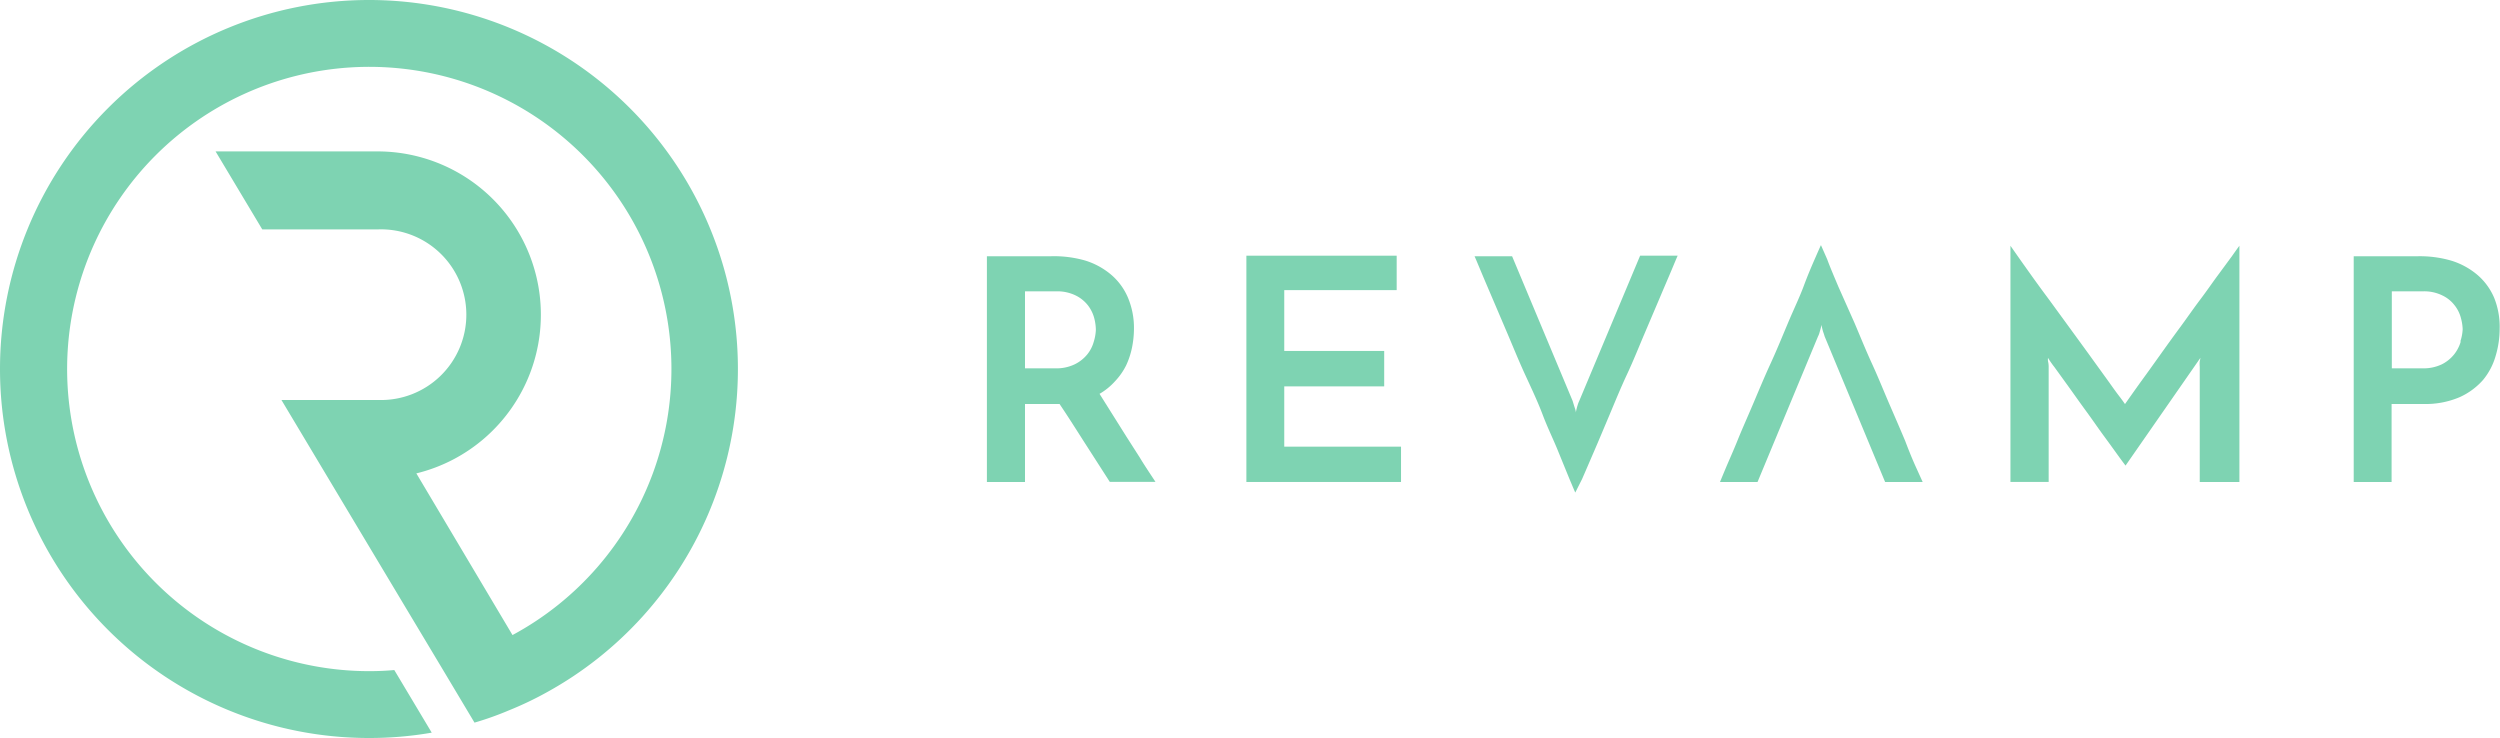
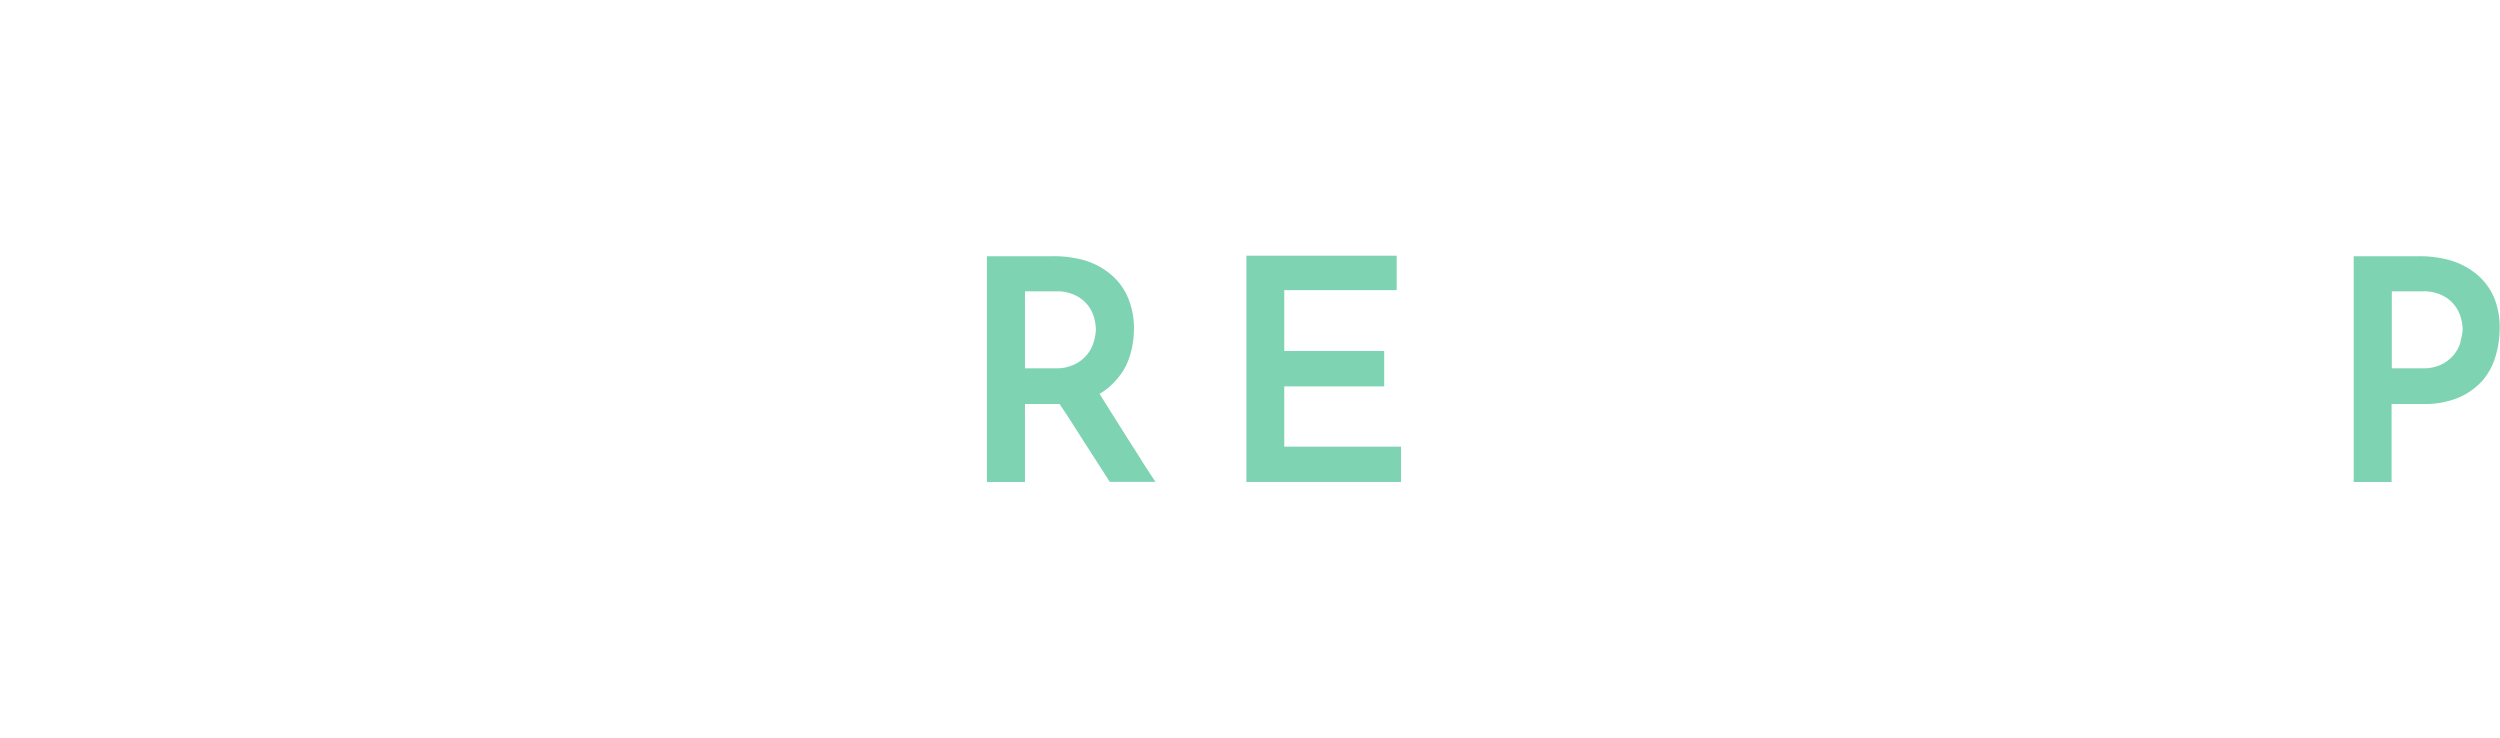
<svg xmlns="http://www.w3.org/2000/svg" viewBox="0 0 224.39 66.24">
  <defs>
    <style>.cls-1{fill:#7ed3b2;}</style>
  </defs>
  <g id="Layer_2" data-name="Layer 2">
    <g id="Layer_1-2" data-name="Layer 1">
      <path class="cls-1" d="M101.07,39.14l-1.18-1.88-1.2-1.91a5.73,5.73,0,0,0,1.39-1.13,5.84,5.84,0,0,0,1-1.43,7.15,7.15,0,0,0,.53-1.62,8.68,8.68,0,0,0,.17-1.67,7,7,0,0,0-.53-2.76,5.55,5.55,0,0,0-1.49-2.06,6.62,6.62,0,0,0-2.34-1.29A10.12,10.12,0,0,0,94.32,23H88.58V43.26H92v-7H95.1c.68,1,1.4,2.14,2.14,3.3l2.37,3.69h4.1c-.51-.78-1-1.5-1.4-2.17Zm-2.91-8.43a3.11,3.11,0,0,1-.58,1.11,3.35,3.35,0,0,1-1.12.88,3.78,3.78,0,0,1-1.75.36H92V26.15h2.76a3.77,3.77,0,0,1,1.79.37,3.17,3.17,0,0,1,1.1.89,3.23,3.23,0,0,1,.56,1.13,4.42,4.42,0,0,1,.15,1.07A4.22,4.22,0,0,1,98.16,30.71Z" />
      <polygon class="cls-1" points="115.27 34.68 124.24 34.68 124.24 31.5 115.27 31.5 115.27 26.04 125.36 26.04 125.36 22.95 111.87 22.95 111.87 43.26 125.75 43.26 125.75 40.09 115.27 40.09 115.27 34.68" />
-       <path class="cls-1" d="M141.74,36a2.38,2.38,0,0,0-.14.37,4.83,4.83,0,0,0-.16.66c0-.21-.1-.42-.17-.66s-.11-.35-.11-.37L135.72,23h-3.37c.08.17.25.58.53,1.25s.63,1.49,1.05,2.47l1.39,3.26c.51,1.2,1,2.41,1.57,3.65S138,36,138.47,37.24s1,2.3,1.39,3.28l1,2.45c.28.66.45,1.07.53,1.24L142,43c.29-.66.64-1.48,1.06-2.45s.88-2.07,1.39-3.28,1-2.42,1.58-3.66,1.06-2.45,1.57-3.65L149,26.67c.42-1,.77-1.8,1.05-2.47s.45-1.08.53-1.25h-3.37Z" />
-       <path class="cls-1" d="M171,39.57c-.42-1-.88-2.06-1.4-3.26s-1-2.41-1.57-3.65-1.06-2.46-1.57-3.66L165,25.72c-.42-1-.76-1.79-1-2.45L163.44,22c-.08.17-.26.58-.55,1.24s-.64,1.48-1,2.45-.89,2.07-1.4,3.28-1,2.42-1.57,3.66-1.07,2.45-1.58,3.65-1,2.29-1.39,3.26-.77,1.8-1.05,2.47-.45,1.08-.52,1.25h3.37l5.43-13.07a1.59,1.59,0,0,0,.14-.37c.07-.24.13-.45.17-.66a4.83,4.83,0,0,0,.16.66,3.63,3.63,0,0,1,.12.37l5.43,13.07h3.37L172,42C171.71,41.37,171.37,40.55,171,39.57Z" />
-       <path class="cls-1" d="M199.11,24.65c-.5.67-1,1.41-1.62,2.23s-1.18,1.64-1.8,2.48-1.21,1.66-1.78,2.46-1.09,1.53-1.55,2.16-.83,1.16-1.13,1.58l-.5.71c-.07-.11-.27-.39-.6-.82s-.72-1-1.18-1.63l-1.56-2.16-1.77-2.43-1.78-2.44c-.59-.79-1.12-1.52-1.59-2.18s-.87-1.22-1.19-1.68l-.61-.87v21.2h3.43V32.9a2.1,2.1,0,0,0-.06-.48,1.52,1.52,0,0,1,0-.3,8.24,8.24,0,0,0,.57.82l1.25,1.73c.49.68,1,1.41,1.58,2.2s1.08,1.53,1.58,2.21.94,1.29,1.3,1.79.59.8.68.92l6.72-9.67a2,2,0,0,1-.06.3,2.8,2.8,0,0,0,0,.48V43.26H201V22.06c-.1.13-.31.42-.64.89Z" />
      <path class="cls-1" d="M223.87,26.74a5.58,5.58,0,0,0-1.5-2.06A6.62,6.62,0,0,0,220,23.39,10.07,10.07,0,0,0,217,23h-5.74V43.26h3.4v-7h2.84a7.78,7.78,0,0,0,3.24-.6,6.14,6.14,0,0,0,2.13-1.56A5.9,5.9,0,0,0,224,31.94a8.53,8.53,0,0,0,.36-2.44A7,7,0,0,0,223.87,26.74Zm-3,3.91a3.4,3.4,0,0,1-.59,1.15,3.33,3.33,0,0,1-1.11.9,3.83,3.83,0,0,1-1.76.36h-2.73V26.15h2.76a3.7,3.7,0,0,1,1.78.37,3,3,0,0,1,1.1.89,3.07,3.07,0,0,1,.56,1.13,4.4,4.4,0,0,1,.16,1A4.07,4.07,0,0,1,220.83,30.65Z" />
-       <path class="cls-1" d="M33.12,0a33.12,33.12,0,0,0,0,66.24,32.66,32.66,0,0,0,5.63-.48l-3.36-5.62c-.75.07-1.5.1-2.27.1A27.12,27.12,0,1,1,46,57L37.37,42.49a14.66,14.66,0,0,0-3.45-28.9H19.35l4.19,7H33.92a7.66,7.66,0,1,1,0,15.31H25.26l6.33,10.58h0L36.69,55h0l.36.6,2.6,4.34,2.94,4.92a28,28,0,0,0,3.11-1.11,30.46,30.46,0,0,0,3.41-1.63A33.12,33.12,0,0,0,33.12,0Z" />
    </g>
  </g>
</svg>